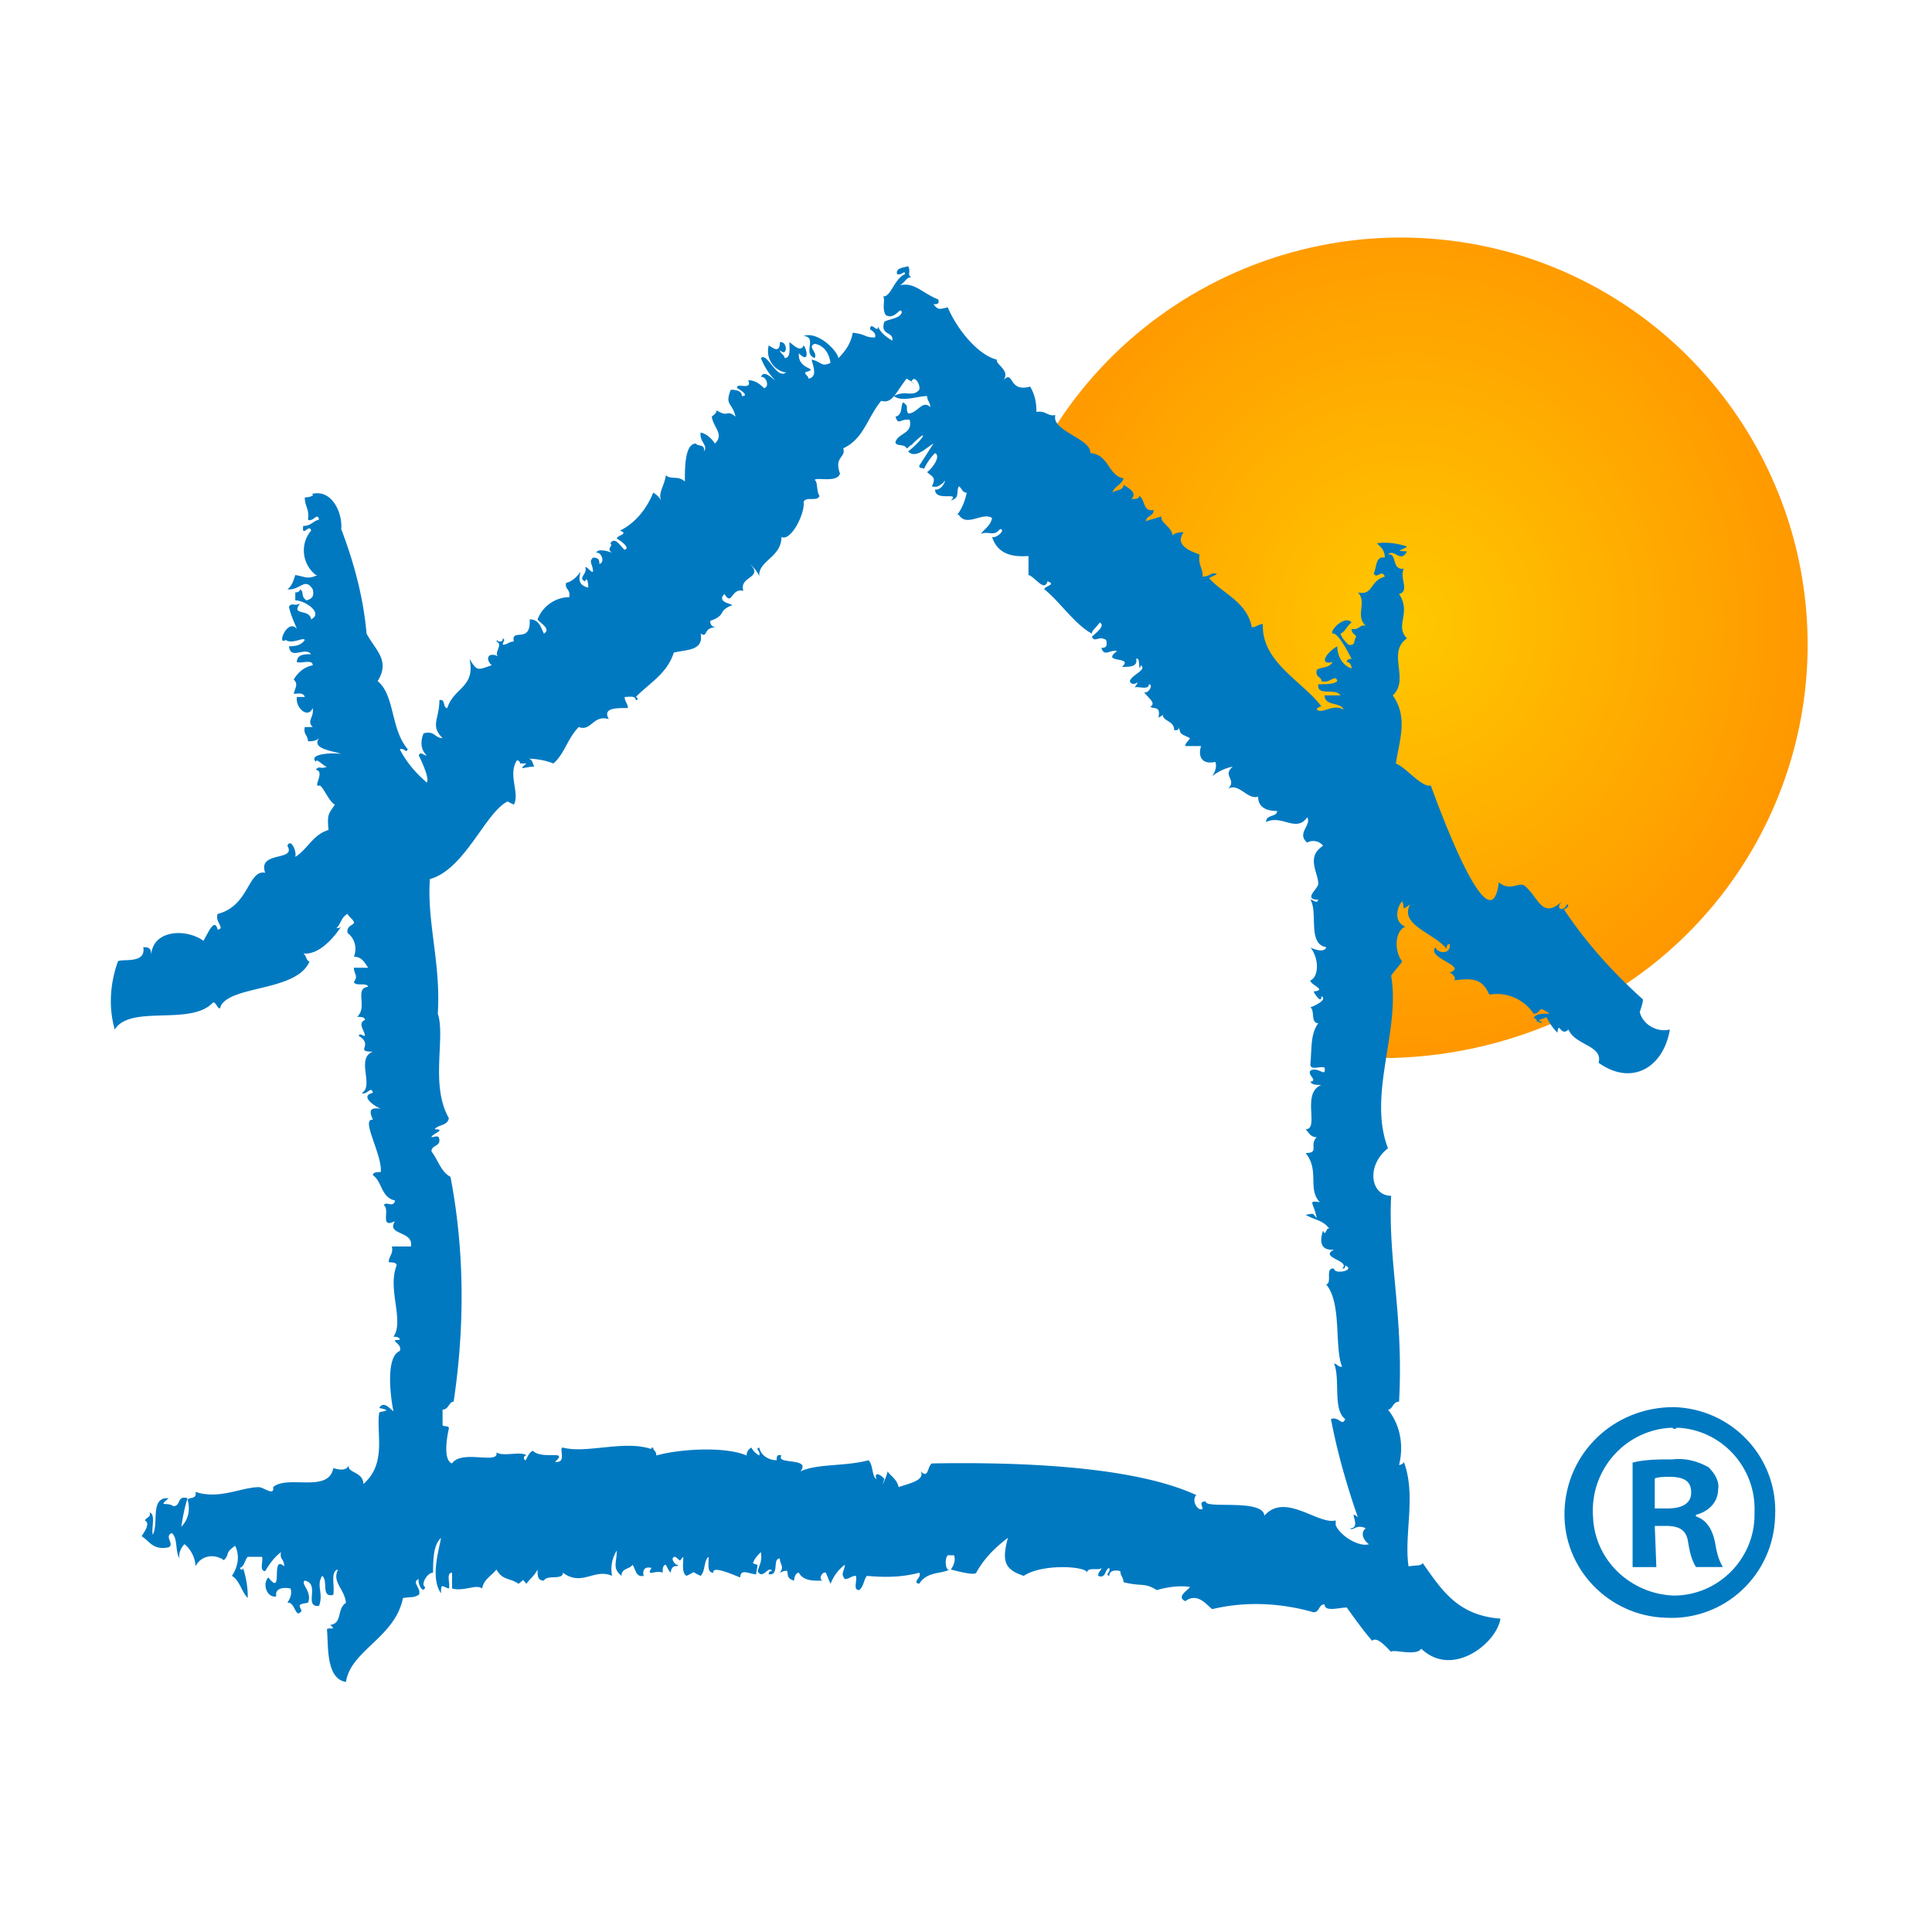
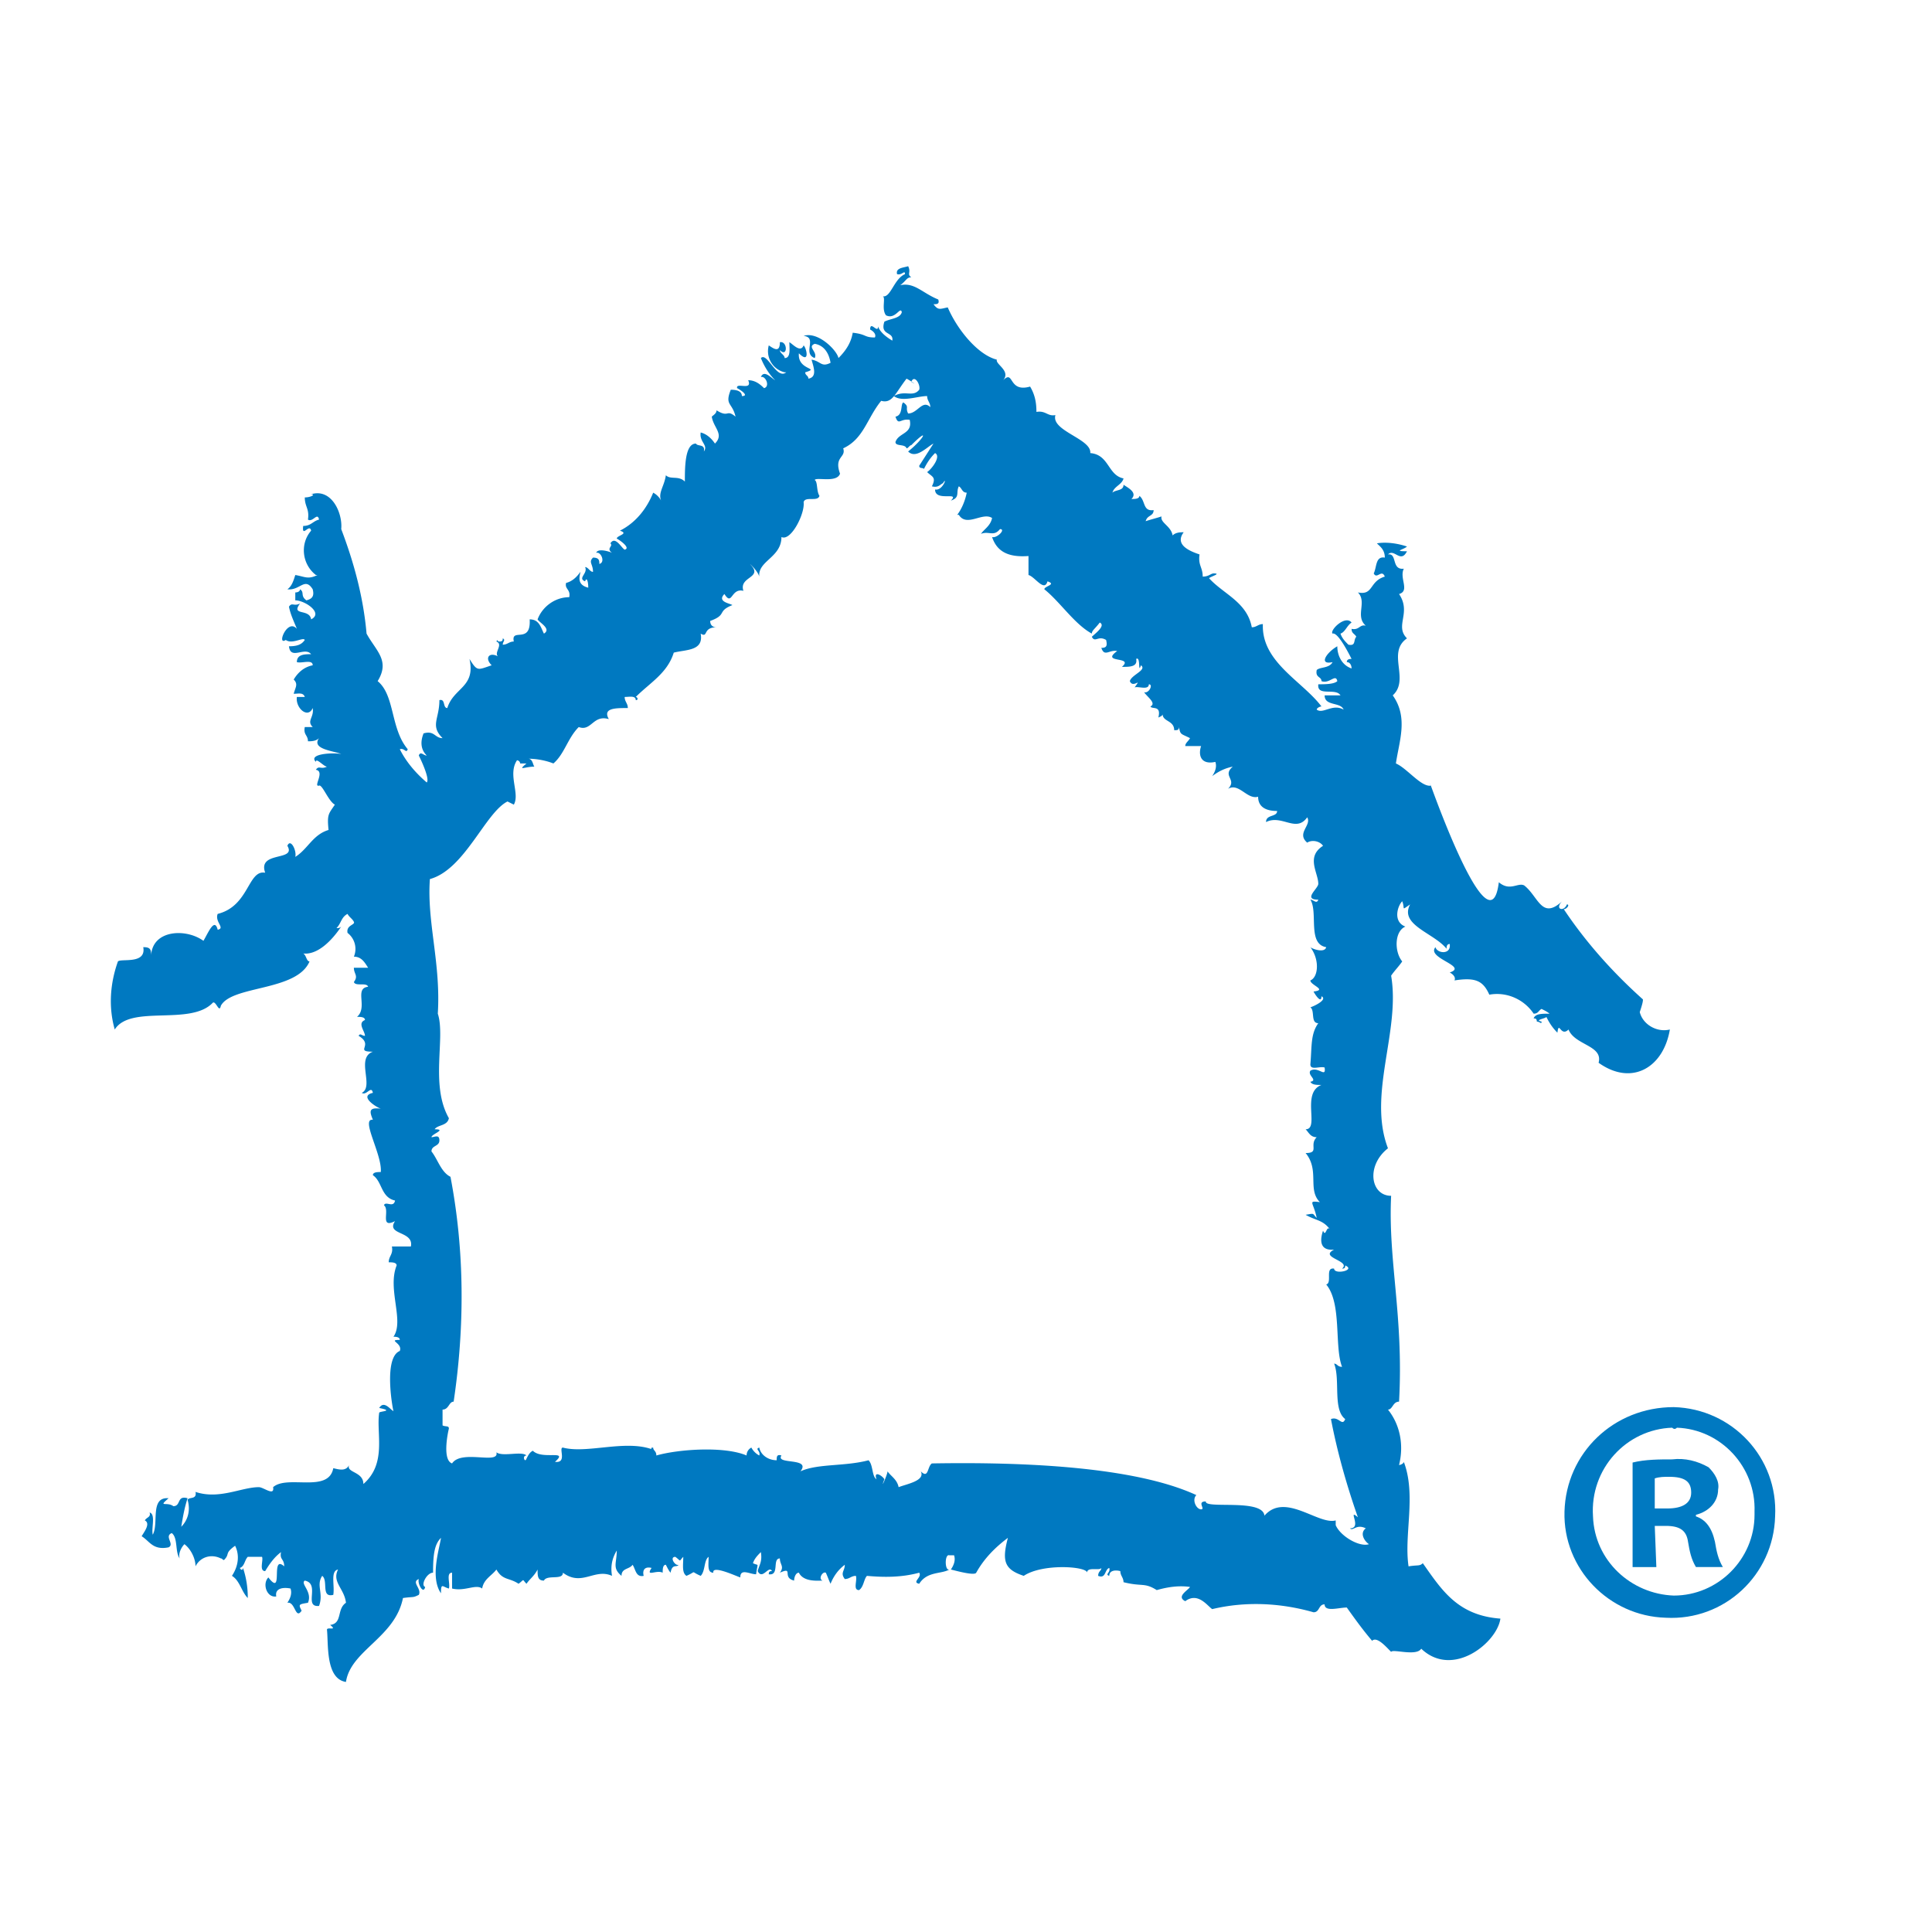
<svg xmlns="http://www.w3.org/2000/svg" width="180" height="180" viewBox="0 0 180 180">
  <style>
        #faviconRegistered,
        #faviconOutline {
            fill: #0079C1;
        }
        @media (prefers-color-scheme: dark) {
            #faviconRegistered,
            #faviconOutline {
                fill: #fff;
            }
        }
    </style>
  <defs>
    <radialGradient id="faviconLogoGradient" cx="50%" cy="50%" r="51.376%" fx="50%" fy="50%" gradientTransform="matrix(0 .973 -1 0 1 .013)">
      <stop offset="0%" stop-color="#FFC800" />
      <stop offset="100%" stop-color="#FF9700" />
    </radialGradient>
  </defs>
  <g fill="none" fill-rule="nonzero">
-     <path fill="url(#faviconLogoGradient)" d="M158.085 37.933c0 14.46-8.262 27.738-21.245 34.082-5.46 2.804-11.509 4.279-17.558 4.427-10.77 0 2.656-14.312-4.131-21.689-5.311-5.607-11.508-2.213-12.688-10.328-.296-1.77-5.017-7.082-5.017-8.852 0-2.361-4.426-7.672-7.967-9.443-2.066-1.033-6.197 2.066-5.754.738 6.197-20.066 27.442-31.279 47.508-25.23 15.934 4.87 26.852 19.623 26.852 36.295Z" transform="translate(10.328 22.131)" />
    <path id="faviconOutline" fill="#0079C1" d="M153.07 93.114c-2.804-2.509-5.312-5.312-7.378-8.41.295 0 .59-.443.295-.443-.295.738-1.18.443-.443-.295-1.918 1.77-2.213-.442-3.54-1.475-.59-.295-1.328.59-2.361-.295-.885 7.23-7.23-11.656-6.344-9-.886.147-2.214-1.623-3.246-2.066.295-2.066 1.18-4.279-.295-6.344 1.623-1.476-.59-3.984 1.327-5.312-1.18-1.18.443-2.36-.737-4.13 1.033-.296 0-1.476.442-2.361-1.18.147-.59-1.476-1.475-1.328.59-.59 1.18.885 1.77-.295-1.327 0-.295-.148 0-.443-.885-.295-1.918-.443-2.803-.295.295.295.738.59.738 1.328-.885-.148-.738.885-1.033 1.475.295.59.738-.442 1.033.295-1.476.443-1.033 1.77-2.508 1.476.885.885-.295 2.213.737 3.098-.59-.148-.59.443-1.327.295 0 .443.295.443.442.738-.295.295 0 .885-.738.737-.295-.295-.59-.59-.737-1.032.442-.148.59-.738 1.033-1.033-.59-.738-2.066.738-1.771 1.033.443-.148 1.328 1.475 1.77 2.36-.147 0-.442 0-.442.295.295 0 .443.296.443.59-.886-.294-1.328-1.18-1.328-2.065-1.033.59-1.77 1.77-.443 1.475-.295.59-1.18.443-1.475.738-.148.738.442.59.442 1.033.738.295 1.328-.738 1.476 0-.295.295-1.18.295-1.77.295-.148 1.18 1.622.295 2.065 1.033h-1.476c0 1.033 1.476.59 1.77 1.328-1.032-.59-1.917.442-2.507 0 0-.148.295-.295.442-.295-1.77-2.361-5.606-4.132-5.459-7.673-.442 0-.59.296-1.033.296-.442-2.361-2.655-3.099-3.983-4.574.147-.148 1.18-.443.442-.443-.295 0-.442.295-1.032.295 0-.885-.443-1.033-.295-2.065-.886-.295-2.361-.886-1.476-2.066-.295 0-.738 0-1.033.295-.147-.885-1.18-1.18-1.032-1.77-.443.147-1.033.295-1.476.442.148-.59.738-.442.738-1.032-1.033.147-.738-.886-1.328-1.328 0 .295-.443.295-.738.295.59-.59-.295-1.033-.737-1.328 0 .59-.738.442-1.033.738.147-.59.885-.738 1.033-1.328-1.476-.295-1.328-2.213-3.099-2.361.148-1.328-3.688-2.066-3.246-3.541-.737.148-.885-.443-1.77-.295 0-.885-.148-1.623-.59-2.36-2.066.59-1.476-1.624-2.508-.59.737-.886-.738-1.476-.59-1.919-1.771-.443-3.69-2.803-4.574-4.869-.738.148-.886.295-1.328-.295.295 0 .59 0 .442-.442-1.475-.59-2.213-1.623-3.54-1.328.59-.443.59-.738 1.032-.738-.442-.295 0-.443-.295-1.033-.443.148-1.18.148-1.033.738.443.147.738-.443.738 0-1.033.443-1.328 2.213-2.066 2.065.295.148-.147 1.18.295 1.771.886.443 1.328-.885 1.476-.295-.148.59-1.033.59-1.623.885-.443 1.328.885.885.738 1.77-.738-.442-1.18-.885-1.328-1.327 0 .737-.738-.59-.738.295.295.147.59.442.443.738-1.033 0-.738-.296-2.066-.443-.147.885-.59 1.623-1.328 2.36-.147-.737-1.918-2.508-3.246-2.065 1.328.148-.147 1.623 1.033 2.066.295-.59-.738-1.033 0-1.328.885.147 1.328.885 1.476 1.77-.886.443-.886-.147-1.77-.295.147.59.59 1.623-.296 1.77 0-.294-.295-.294-.295-.59 1.475-.442-.738-.147-.59-1.77 1.033 1.033.737-.443.442-.738-.295.738-1.032-.147-1.328-.295 0 .59.148 1.476-.442 1.476 0-.296-.443-.443-.443-.738.738.738.738-.885 0-.738 0 1.033-.59.59-1.033.295a2.023 2.023 0 0 0 1.476 2.508h.147c-.885.738-1.77-1.918-2.36-1.327.295.737.737 1.475 1.328 2.065-.295-.147-1.033-1.033-1.328-.295.442-.147.885.885.295 1.033-.443-.443-.885-.738-1.476-.738.443 1.033-1.18.148-1.032.738.295.147 1.18.738.442.738 0-.443-.442-.59-1.033-.59-.59 1.475.148 1.18.443 2.508-.885-.738-.59.147-1.77-.59 0 .295-.295.442-.443.59.148 1.032 1.18 1.623.295 2.508-.295-.443-.738-.885-1.328-1.033-.147.885.738 1.18.295 1.77.148-.737-.59-.442-.737-.737-1.033 0-1.033 2.213-1.033 3.54-.59-.59-1.328-.147-1.77-.59-.148 1.033-.738 1.624-.443 2.361a1.778 1.778 0 0 0-.738-.737c-.59 1.475-1.623 2.803-3.098 3.54.885.296-.295.443-.295.738.295.148 1.327.885.737 1.033-.295-.148-.885-1.328-1.328-.59.295.295-.442.442.148.885-.295-.147-1.328-.443-1.476 0 .443-.147.886.885.296 1.033 0-.295 0-.59-.59-.59-.443.442 0 .59 0 1.328-.296 0-.443-.443-.738-.443.295.59-.738 1.033 0 1.328.147-.443.295 0 .295.59-1.18-.295-.738-1.18-.738-1.475-.295.442-.738.885-1.328 1.032-.147.59.443.59.295 1.328-1.328 0-2.508.886-2.95 2.066.147.295 1.327.885.59 1.328-.295-.59-.443-1.328-1.328-1.328.147 2.36-1.77.738-1.476 2.065-.442 0-.59.295-1.032.295 0-.295.295-.442 0-.59 0 .148 0 .295-.296.295-.295 0-.147-.295-.295 0 .738.295-.442 1.18.295 1.476-.885-.59-1.475 0-.737.738-1.328.442-1.328.59-2.066-.59.59 2.655-1.475 2.655-2.065 4.573-.443 0-.148-.885-.738-.738 0 1.77-.885 2.361.295 3.541-.738 0-.738-.737-1.77-.442-.296.737-.296 1.475.295 2.065-.295 0-.59-.442-.738 0 .295.59 1.033 2.213.738 2.509-1.033-.886-1.918-1.918-2.509-3.099.443-.147.59.443.738 0-1.623-1.918-1.18-5.016-2.803-6.344 1.18-1.918-.148-2.803-1.033-4.426-.295-3.394-1.18-6.64-2.36-9.738.147-1.475-.886-3.836-2.804-3.246.443 0 0 .295-.59.295 0 .885.443 1.033.295 2.066.443.295.885-.738 1.033 0-.59.147-.738.59-1.476.59-.147 1.18.59-.295.738.443-1.033 1.18-.885 3.098.443 4.13h.147c-.885.443-1.18.148-2.065 0-.148.443-.295 1.033-.738 1.329 1.18.147 1.623-1.18 2.36 0 .148.59 0 .885-.59 1.032-.59-.442-.147-.737-.59-1.032 0 .147-.147.295-.442.295v.737c.885 0 2.655 1.18 1.475 1.77-.147-1.032-1.918-.294-1.033-1.475-.59.296-.737-.147-1.032.296.147.737.442 1.327.737 2.065-.885-1.033-1.918 1.623-1.033 1.033.59.442 1.623-.295 1.77 0-.294.442-.737.59-1.474.59.147 1.328 1.475 0 2.065.738-.59 0-1.328 0-1.328.737.443.148 1.476-.295 1.476.296-.738.147-1.328.59-1.77 1.327.442.443.147.738 0 1.328.442 0 .884-.147 1.032.295h-.738c-.147 1.033 1.033 2.066 1.476 1.033.147.885-.59 1.18 0 1.77h-.738c-.148.738.295.738.295 1.328.295 0 .738 0 1.033-.295-.738 1.033 1.328 1.18 2.065 1.476-.885-.148-3.098 0-2.36.738 0-.443.737.442 1.033.442-.59.295-.738-.147-1.033.295.885.148-.295 1.623.295 1.476.295-.148.885 1.475 1.475 1.77-.59.885-.737.885-.59 2.36-1.475.443-1.918 1.771-3.098 2.509.147-.59-.443-1.77-.738-1.033.885 1.476-2.803.443-2.066 2.508-1.623-.295-1.475 3.099-4.426 3.836-.295.738.738 1.328 0 1.476-.295-1.18-.885.295-1.328 1.033-1.623-1.18-4.721-1.033-4.869 1.328 0-.59-.147-.738-.737-.738.295 1.623-2.066 1.033-2.36 1.328-.739 2.065-.886 4.278-.296 6.344 1.475-2.36 7.082-.295 9.148-2.508.295-.148.59 1.033.737.295 1.033-1.918 7.082-1.328 8.263-4.131-.296 0-.296-.59-.59-.738 1.327.148 2.655-1.18 3.54-2.508-.147.147-.295.147-.442.147.442-.442.442-1.032 1.033-1.328.147.296.442.443.59.738.147.295-.738.295-.59 1.033a1.88 1.88 0 0 1 .59 2.213c.737 0 1.033.59 1.328 1.033H32.97c0 .59.442.738 0 1.328.147.442 1.18 0 1.328.442-1.328.148 0 1.918-1.033 2.804.295 0 .738 0 .738.295-.738.295 0 1.032 0 1.475-.296 0-.443-.295-.59 0 1.475.885-.443 1.476 1.327 1.476-1.623.59.148 3.245-1.033 3.836.443.295.886-.738 1.033 0-1.328.295.295 1.327.738 1.475-1.18-.148-1.033.295-.738 1.033-1.18-.148.885 3.246.738 4.869-.295 0-.738 0-.738.295.885.59.738 2.065 2.066 2.36-.148.738-.885 0-1.033.443.59.443-.443 2.213 1.033 1.475-.885 1.328 1.77.886 1.475 2.361h-1.77c.147.738-.295.885-.295 1.475.295 0 .737 0 .737.296-.885 2.213.738 5.163-.295 6.639.148 0 .59 0 .59.295-1.18 0 .295.295 0 1.033-1.475.59-.737 5.016-.59 5.606-.295-.147-.885-1.032-1.328-.295 1.476.295 0 .295 0 .443-.295 1.918.738 4.721-1.475 6.64 0-1.181-1.623-1.034-1.328-1.771-.295.59-.885.442-1.475.295-.443 2.36-4.279.59-5.607 1.77.148.886-.885 0-1.328 0-1.623 0-3.688 1.18-5.901.443.147.738-.59.443-.738.738.295 1.032 0 1.918-.59 2.508.147-.885.295-1.77.59-2.656-1.033-.295-.59.738-1.328.738-.59-.443-1.475.147-.443-.738-1.77-.147-.885 2.36-1.475 3.394-.148-.59.295-1.919-.295-2.066.147.443-.295.443-.443.738.59.295-.147 1.18-.295 1.475.738.443 1.033 1.328 2.508 1.033.59-.295-.442-1.033.296-1.328.59.443.295 1.77.737 2.36-.147-.442.148-1.032.443-1.327.59.442 1.033 1.328 1.033 2.065.442-.885 1.475-1.18 2.36-.737.148 0 .148.147.295.147.59-.59 0-.59 1.033-1.328.443.886.295 1.918-.295 2.804.738.442.885 1.475 1.475 2.065a8.59 8.59 0 0 0-.442-2.803c0 .147-.148.295-.295 0 .442-.148.442-.738.737-1.033h1.328c.148.295-.295 1.328.295 1.328.443-.738.886-1.328 1.476-1.77-.148.737.295.59.295 1.327-1.328-1.18 0 2.951-1.475 1.033-.59.59-.148 1.918.737 1.77-.147-.737.59-.885 1.328-.737.148.443 0 .885-.295 1.328.738-.148.738 1.623 1.328.737-.295-.59-.295-.59.59-.737.443-1.033-.738-1.77-.295-2.066 1.475.295-.148 2.508 1.328 2.36.442-1.18-.295-1.917.295-2.802.59.442-.148 2.065 1.033 1.77.147-.885-.295-2.213.442-2.36-.59 1.18.59 1.77.738 3.098-.885.59-.295 1.918-1.475 2.065.737.59-.295.148-.295.443.147 1.328-.148 4.574 1.77 4.869.443-2.951 4.574-4.131 5.311-7.82 1.033-.147.886 0 1.476-.295.295-.59-.738-1.18 0-1.475-.148.442.443 1.475.59.737-.443-.147.148-1.327.738-1.327 0-1.771.147-2.656.737-3.246-.147 1.032-1.032 3.688 0 5.164 0-1.033.148-.59.738-.443.148-.443-.295-1.475.295-1.475v1.475c1.18.295 2.213-.443 2.804 0 .147-.885.885-1.18 1.327-1.77.59 1.032 1.18.737 2.066 1.327.59-.442.295-.442.738 0 .295-.442.737-.737 1.032-1.328 0 .59 0 1.033.59 1.033.296-.59 1.771 0 1.771-.737 1.77 1.327 2.95-.443 4.574.295-.148-.886 0-1.623.443-2.361 0 1.18-.443 1.623.442 2.36 0-.737.738-.59 1.033-1.032.295.442.295 1.18 1.033 1.033-.148-.59.147-.886.737-.738-.59.885.443.147 1.033.443 0-.296 0-.738.295-.738.148.295.295.59.443.738.147-.886.59-.443.738-.738-.295.147-.886-.738-.295-.738.59.443.295.443.737 0 0 .738-.147 1.476.295 1.77 1.033-.442.295-.442 1.328 0 .443-.442.295-1.475.738-1.77 0 .738-.148 1.476.443 1.476-.148-.738 2.065.295 2.508.442 0-.885.885-.295 1.475-.295.148-1.18.295-.738-.295-1.033.148-.442.443-.737.738-1.033.147.886-.148 1.18-.295 1.771.442.885 1.032-.59 1.328 0-.148 0-.296 0-.296.295 1.033.148.296-1.475 1.033-1.475 0 .59.443.737 0 1.328 1.328-.59.148.442 1.328.737 0-.295.148-.737.443-.737.442.885 1.77.737 2.213.737-.443-.147 0-.885.295-.737.147.295.295.737.443 1.032.295-.737.737-1.328 1.327-1.77 0 .59-.442.738 0 1.328.443 0 .59-.295 1.033-.295.148.442-.295 1.327.295 1.327.443-.295.443-1.032.738-1.327 1.623.147 3.246.147 4.869-.295.295.442-.738.885 0 1.032.738-1.18 2.065-.885 2.803-1.328-.442.148-.442-1.475 0-1.327h.443c.147.442 0 .885-.295 1.327.59.148 2.213.59 2.36.296.738-1.328 1.77-2.361 2.951-3.246-.59 2.213-.295 2.95 1.476 3.54 1.77-1.18 5.901-.885 5.901-.294 0-.59 1.18-.148 1.328-.443 0 .295-.295.295-.295.738.738.295.59-.59 1.033-.738.147.443-.443.59 0 .738 0-.443.442-.59 1.033-.443 0 .443.295.59.295 1.033 1.77.442 1.918 0 3.098.737 1.033-.295 2.066-.442 3.098-.295-.147.295-1.328.886-.442 1.328 1.18-.885 2.065.443 2.508.738 3.098-.738 6.344-.59 9.443.295.59 0 .442-.738 1.032-.738 0 .738 1.328.295 2.066.295.738 1.033 1.475 2.066 2.36 3.099.443-.443 1.328.59 1.771 1.033.148-.296 2.36.442 2.803-.296 2.951 2.804 7.082-.59 7.377-2.803-3.983-.295-5.459-2.656-7.23-5.164-.294.295-.442.148-1.327.295-.443-2.95.738-6.639-.443-9.737 0 .147-.295.295-.442.295.442-1.77.147-3.689-1.033-5.164.443 0 .443-.738 1.033-.738.442-7.967-1.033-13.131-.738-19.18-1.918 0-2.36-2.804-.295-4.426-1.918-5.017 1.18-10.919.295-16.082.295-.443.738-.886 1.033-1.328-.738-.886-.738-2.804.295-3.246-1.18-.443-.738-1.918-.295-2.36.295.737-.148.884.738.294-1.033 1.918 2.213 2.656 3.393 4.131 0-.147 0-.442.295-.442.148 1.033-1.18.885-1.328.295-.885 1.033 3.099 1.77 1.328 2.36.295.148.59.443.443.738 1.918-.295 2.655 0 3.246 1.328 1.623-.295 3.246.443 4.13 1.77.443 0 .443-.295.738-.442.296.147.59.295.738.443-.738 0-1.328 0-1.475.442.147 0 .295 0 .295.295.295 0 .442.295.442 0-.737-.147.443-.295.443-.442.295.59.59 1.032 1.033 1.475.147-1.18.295.443 1.033-.295.59 1.475 3.246 1.475 2.803 3.098 3.098 2.213 6.05.443 6.64-3.098-1.181.295-2.509-.443-2.804-1.623.295-.885.295-1.033.295-1.18m-28.623 48.54c-1.623.443-4.721-2.655-6.64-.442-.147-1.623-5.606-.59-5.458-1.328-.885 0 0 .738-.443.738-.442 0-.885-.885-.442-1.328-5.755-2.656-16.082-3.098-24.64-2.95-.442.294-.295 1.475-1.033.737.443.885-1.327 1.18-2.065 1.475-.148-.737-.738-1.032-1.033-1.475 0 .295-.738 1.918-.295.738-.148-.295-1.033-.886-.738 0-.442-.295-.295-1.328-.737-1.77-2.214.59-4.722.294-6.345 1.032 1.033-1.328-2.36-.59-1.77-1.476-.443-.147-.443.148-.443.443-.738 0-1.475-.443-1.623-1.18-.442.147.148.295 0 .737a1.778 1.778 0 0 1-.737-.737.811.811 0 0 0-.443.737c-2.066-.885-6.344-.59-8.41 0 0-.442-.295-.442-.295-.737-.295 0-.148.147-.148.147-2.508-.885-6.049.443-8.262-.147-.442 0 .443 1.475-.738 1.328 1.328-1.18-1.18-.148-2.065-1.033-.295.147-.443.442-.59.738-.148.442-.443-.296 0-.296-.443-.442-2.213.148-2.804-.295.295 1.18-3.245-.295-4.13 1.033-.886-.295-.443-2.656-.296-3.246 0-.295-.295-.147-.59-.295v-1.475c.59 0 .59-.738 1.033-.738 1.033-6.934 1.033-14.016-.295-20.95-.886-.443-1.18-1.624-1.77-2.361 0-.59.737-.443.737-1.033 0-.59-.443-.295-.738-.295 0-.295 1.476-.738.295-.738.295-.443 1.18-.295 1.328-1.033-1.77-3.098-.295-7.524-1.033-9.737.295-4.722-1.032-8.558-.737-12.541 3.246-.886 5.164-6.197 7.23-7.23l.59.295c.59-1.033-.59-2.803.294-4.131.148 0 .296.148.296.295h.59c-.886.738-.148.295.737.295-.147-.147-.147-.738-.59-.738.738 0 1.623.148 2.36.443 1.034-.885 1.329-2.36 2.362-3.393 1.18.442 1.327-1.18 2.803-.738-.59-1.033.59-1.033 1.77-1.033 0-.442-.295-.59-.295-1.033.443 0 1.033-.147 1.033.295.295 0 .148-.295 0-.295 1.328-1.328 2.95-2.213 3.541-4.13 1.18-.296 2.803-.148 2.508-1.771.738.442.148-.59 1.476-.59-.443 0-.59-.296-.59-.59 1.622-.59.59-.886 2.065-1.476-.148-.148-1.475-.295-.738-1.033.738 1.18.59-.59 1.77-.295-.442-1.328 1.771-1.18.739-2.36-.443-.443.59.442.737 1.032-.147-1.475 2.066-1.77 2.066-3.688.885.442 2.213-2.213 2.065-3.246.148-.59 1.328 0 1.476-.59-.295-.443-.148-1.328-.443-1.476.148-.295 2.066.295 2.36-.59-.59-1.623.591-1.475.296-2.36 1.918-.886 2.213-2.804 3.54-4.427 1.034.295 1.329-.738 2.362-2.065.295.147 1.18.737.442.295.295-.738.885.295.738.737-.59.738-1.328 0-2.36.59.737.59 2.212 0 3.098 0 0 .443.295.59.295 1.033-.738-.737-1.18.59-2.066.59-.295-.59.148-.59-.443-1.032-.295.147 0 1.18-.737 1.328.295.885.442.147 1.328.295.295 1.328-1.033 1.18-1.328 2.065 0 .443.885.148 1.033.59.147 0 .295-.295.442-.295 1.77-1.77 1.18-.59-.295.59.738.738 1.77-.442 2.36-.737l-1.327 2.065c0 .295.295.148.442.295.296-.59.59-1.032 1.033-1.475.59.295-.295 1.475-.737 1.77.442.443.885.443.442 1.328.59.148.738-.147 1.033-.295.443-.737 0 .738-.738.59 0 1.18 2.36.148 1.476 1.033.885-.295.442-.737.737-1.328.295.148.295.59.738.59-.147.738-.443 1.476-.885 2.066h.147c.738 1.18 2.213-.295 3.099.295-.148.738-.738 1.033-1.033 1.476.738-.295 1.18.295 1.77-.443.59 0-.295.885-.737.738.442 1.328 1.475 1.918 3.393 1.77v1.77c.59.148 1.476 1.624 1.77.59.886.296-.294.443-.294.739 1.475 1.18 2.803 3.245 4.426 4.13 0-.294.295-.442.738-1.032.59.295-.443 1.033-.738 1.328.295.59.59-.148 1.328.295.147.59 0 .738-.443.738.295.885.738.147 1.475.295-1.622 1.18 1.623.442.443 1.475.738 0 1.476 0 1.328-.738.443-.295.148 1.476.443.59.59.443-.886.886-1.033 1.476.295.738 1.18-.443.442.59.296-.147 1.328.295 1.328-.295.443 0 0 .885-.442.738.295.442 1.18 1.033.59 1.328.147.295 1.033-.148.738 1.032.295-.147.442-.147.442-.59-.295 1.033 1.033.738 1.033 1.77.295 0 .443 0 .443-.294.147.737.147.59 1.032 1.032-.147.295-.442.443-.442.738h1.475c-.295.885 0 1.77 1.328 1.476.148.442 0 .885-.295 1.327.59-.442 1.18-.737 1.918-.885-1.033.885.443 1.18-.443 2.066 1.033-.59 1.77 1.033 2.804.737 0 .738.442 1.328 1.77 1.328 0 .59-1.033.295-1.033 1.033 1.476-.738 2.804 1.033 3.836-.443.443.738-1.032 1.476 0 2.361.443-.295 1.18-.147 1.476.295-1.623 1.033-.443 2.508-.443 3.541 0 .443-1.475 1.476 0 1.476-.147.442-.442 0-.738 0 .738 1.18-.295 4.13 1.476 4.426-.148.59-1.328.147-1.476 0 .886 1.18.738 2.803 0 3.098 0 .443 1.623.885.296 1.033.147.295.737 1.18.737.443.59.295-.59.885-1.033 1.032.443.295 0 1.476.738 1.476-.738 1.033-.59 2.213-.738 3.836 0 .59.886.147 1.328.295.148 1.033-.59-.148-1.328.295-.295.443.738.885 0 1.033.148.295.59.295 1.033.295-1.918.738-.147 4.131-1.475 4.131.295.295.442.738 1.033.738-.738.737.295 1.475-1.033 1.475 1.328 1.623.147 3.394 1.328 4.574-1.18-.148-.59 0-.295 1.475-.443-.442-.148-.442-1.033-.295 1.033.59 1.623.443 2.36 1.476-.442-.738-.442.737-.737 0-.148.442-.59 1.918 1.033 1.77-1.476.738 1.623 1.033.737 1.77.295 0 .295-.147.295-.294 1.033.442-1.032.885-1.032.295-.886-.148-.148 1.328-.738 1.475 1.475 1.77.738 5.754 1.475 7.672-.442 0-.442-.295-.737-.295.59 1.476-.148 4.279 1.032 5.164-.295.738-.59-.295-1.327 0 .59 3.098 1.475 6.197 2.508 9.148-1.033-.886.442 1.032-.738 1.032.295.295.59-.442 1.475 0-.59.443-.147 1.18.295 1.476-.885.295-2.655-.738-3.098-1.77" />
    <path id="faviconRegistered" fill="#0079C1" d="M155.94 131.098c5.46.148 9.738 4.722 9.443 10.18-.147 5.46-4.72 9.738-10.18 9.443-5.311-.147-9.59-4.574-9.443-9.885.148-5.459 4.574-9.738 10.18-9.738-.147 0-.147 0 0 0Zm-.147 1.918c-4.278.148-7.672 3.836-7.377 8.263.148 4.13 3.541 7.23 7.525 7.377 4.13 0 7.524-3.394 7.524-7.525v-.295c.148-4.131-3.098-7.672-7.23-7.82-.147.148-.294.148-.442 0ZM154.318 146h-2.213v-9.738c1.18-.295 2.508-.295 3.688-.295 1.18-.147 2.36.148 3.394.738.59.59 1.032 1.328.885 2.065 0 1.18-.885 2.066-2.066 2.361v.148c.886.295 1.476 1.032 1.77 2.36.148.886.296 1.623.739 2.36h-2.509c-.442-.737-.59-1.474-.737-2.36-.148-1.033-.738-1.475-2.066-1.475h-1.033l.148 3.836Zm0-5.46h1.033c1.327 0 2.213-.442 2.213-1.475 0-1.032-.59-1.475-2.066-1.475-.442 0-.885 0-1.328.148v2.803h.148Z" />
  </g>
</svg>